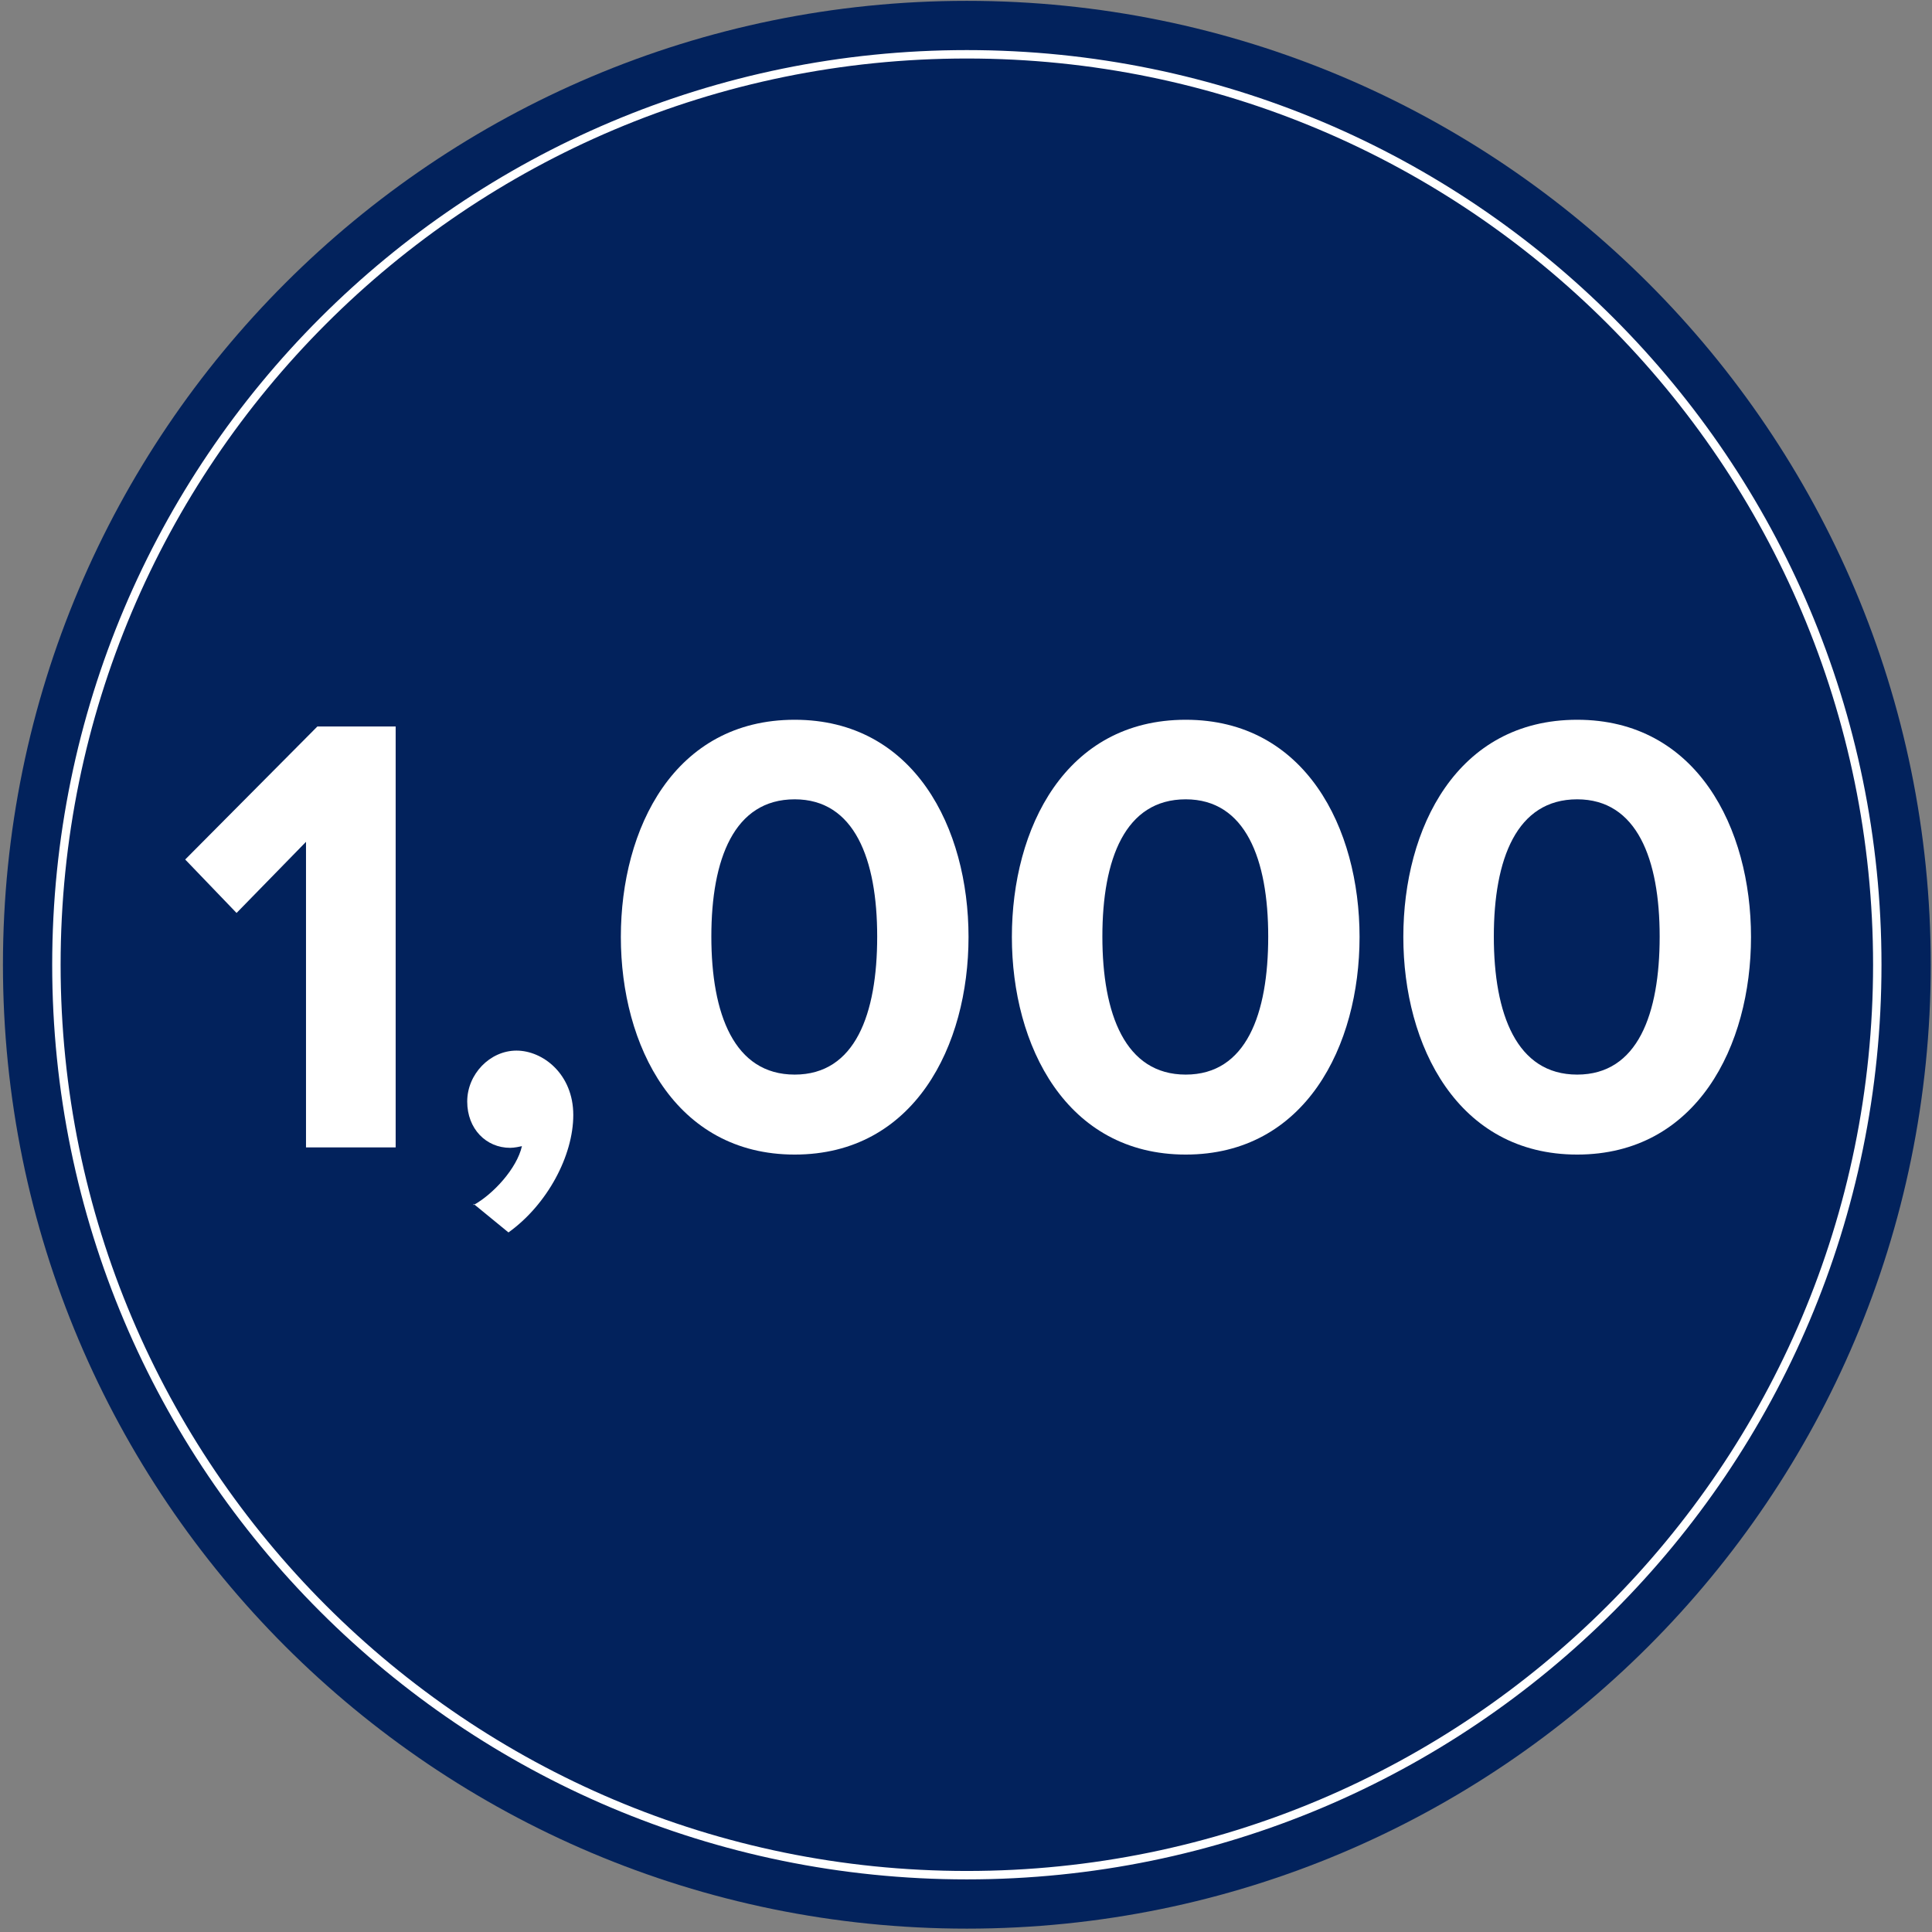
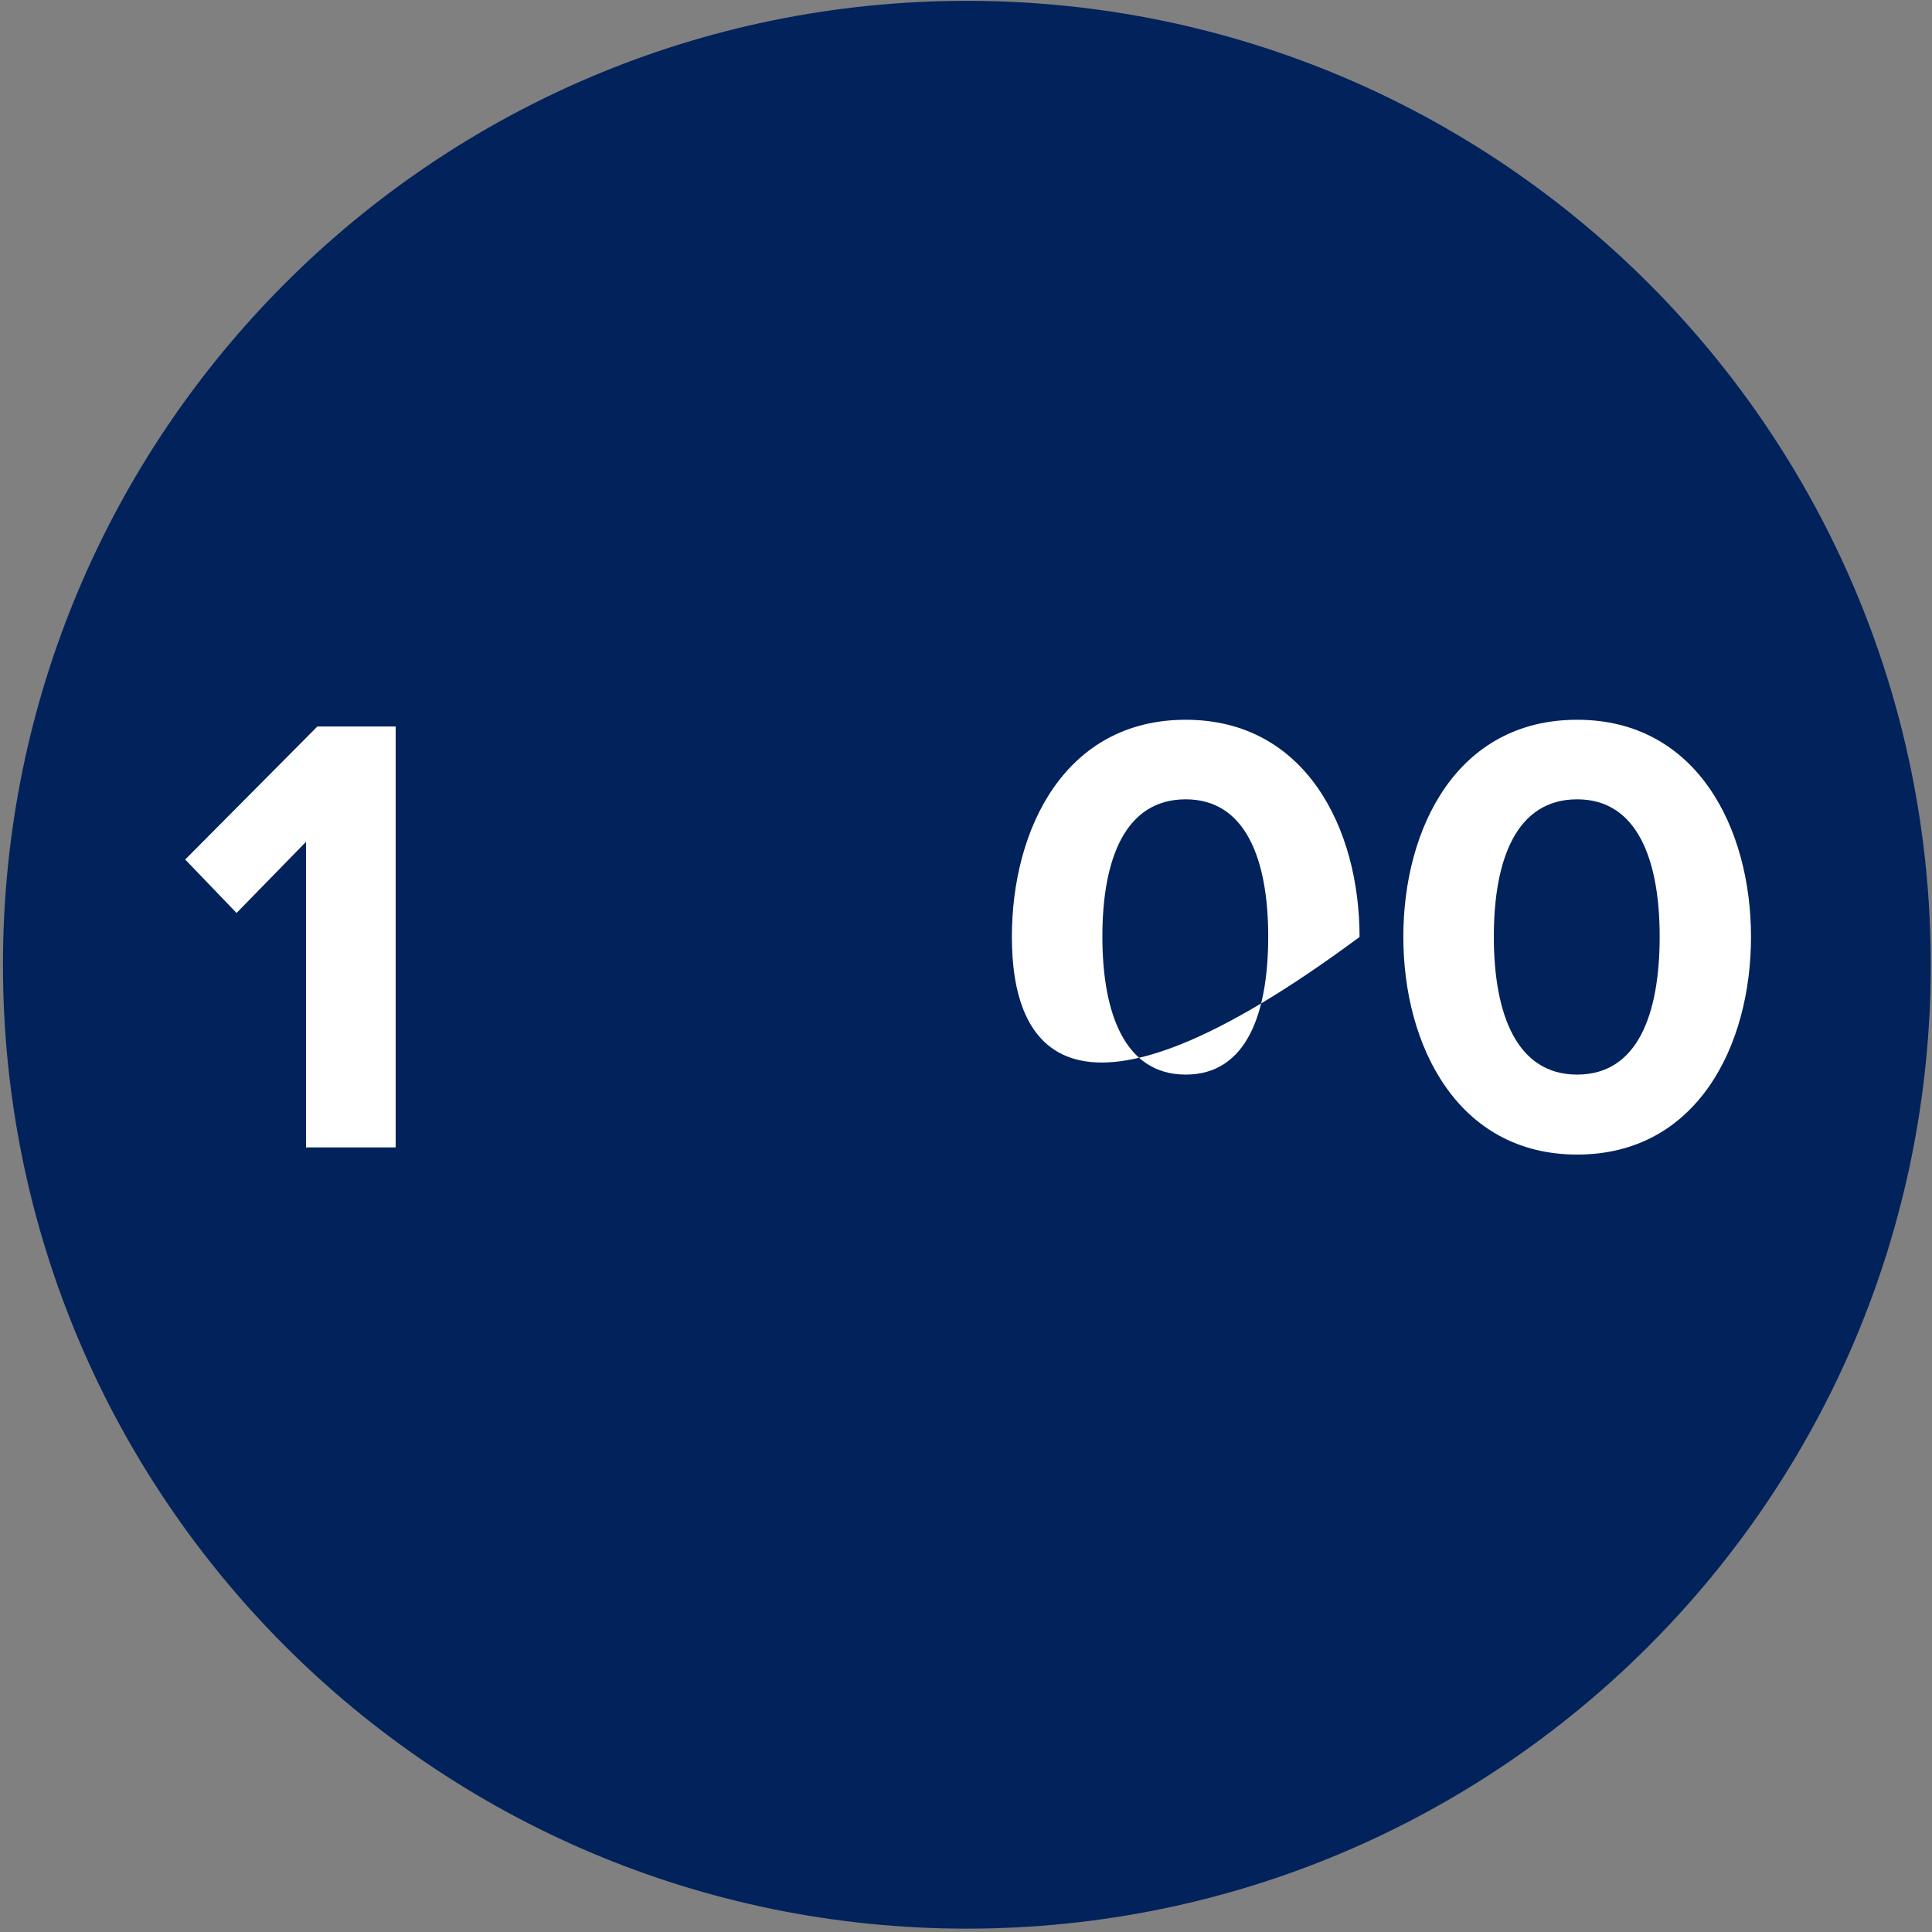
<svg xmlns="http://www.w3.org/2000/svg" width="459" height="459" viewBox="0 0 459 459" fill="none">
  <rect x="0" y="0" width="459" height="459" fill="#808080" stroke="none" />
  <path d="M229.7 458.2C356.173 458.2 458.7 355.673 458.7 229.2C458.7 102.727 356.173 0.2 229.7 0.2C103.227 0.2 0.7 102.727 0.7 229.2C0.7 355.673 103.227 458.2 229.7 458.2Z" fill="#02225C" />
-   <path d="M229.7 445.5C349.159 445.5 446 348.659 446 229.2C446 109.741 349.159 12.9 229.7 12.9C110.241 12.9 13.4 109.741 13.4 229.2C13.4 348.659 110.241 445.5 229.7 445.5Z" stroke="white" stroke-width="2" stroke-miterlimit="10" />
  <path d="M72.7 272.5V200L56.2 216.9L44 204.2L75.4 172.6H94V272.6H72.6H72.7V272.5Z" fill="white" />
-   <path d="M112.5 286.3C117.2 283.7 122.8 277.6 124 272.3C123.6 272.4 122.2 272.7 121.2 272.7C115.5 272.7 111 268.2 111 261.7C111 255.2 116.4 249.6 122.7 249.6C129 249.6 136.2 255.2 136.2 264.9C136.2 274.6 130 286.2 120.8 292.8L112.5 286V286.3Z" fill="white" />
-   <path d="M188.8 171C217.2 171 230.1 196.7 230.1 222.6C230.1 248.5 217.2 274.3 188.8 274.3C160.4 274.3 147.5 248.4 147.5 222.6C147.5 196.8 160.2 171 188.8 171ZM188.8 189.9C174.4 189.9 169 204.1 169 222.5C169 240.9 174.4 255.3 188.8 255.3C203.2 255.3 208.4 240.9 208.4 222.5C208.4 204.1 203 189.9 188.8 189.9Z" fill="white" />
-   <path d="M281.7 171C310.1 171 323 196.7 323 222.6C323 248.5 310.1 274.3 281.7 274.3C253.3 274.3 240.4 248.4 240.4 222.6C240.4 196.8 253.1 171 281.7 171ZM281.7 189.9C267.3 189.9 261.9 204.1 261.9 222.5C261.9 240.9 267.3 255.3 281.7 255.3C296.1 255.3 301.3 240.9 301.3 222.5C301.3 204.1 295.9 189.9 281.7 189.9Z" fill="white" />
+   <path d="M281.7 171C310.1 171 323 196.7 323 222.6C253.3 274.3 240.4 248.4 240.4 222.6C240.4 196.8 253.1 171 281.7 171ZM281.7 189.9C267.3 189.9 261.9 204.1 261.9 222.5C261.9 240.9 267.3 255.3 281.7 255.3C296.1 255.3 301.3 240.9 301.3 222.5C301.3 204.1 295.9 189.9 281.7 189.9Z" fill="white" />
  <path d="M374.7 171C403.1 171 416 196.7 416 222.6C416 248.5 403.1 274.3 374.7 274.3C346.3 274.3 333.4 248.4 333.4 222.6C333.4 196.8 346.1 171 374.7 171ZM374.7 189.9C360.3 189.9 354.9 204.1 354.9 222.5C354.9 240.9 360.3 255.3 374.7 255.3C389.1 255.3 394.3 240.9 394.3 222.5C394.3 204.1 388.9 189.9 374.7 189.9Z" fill="white" />
</svg>